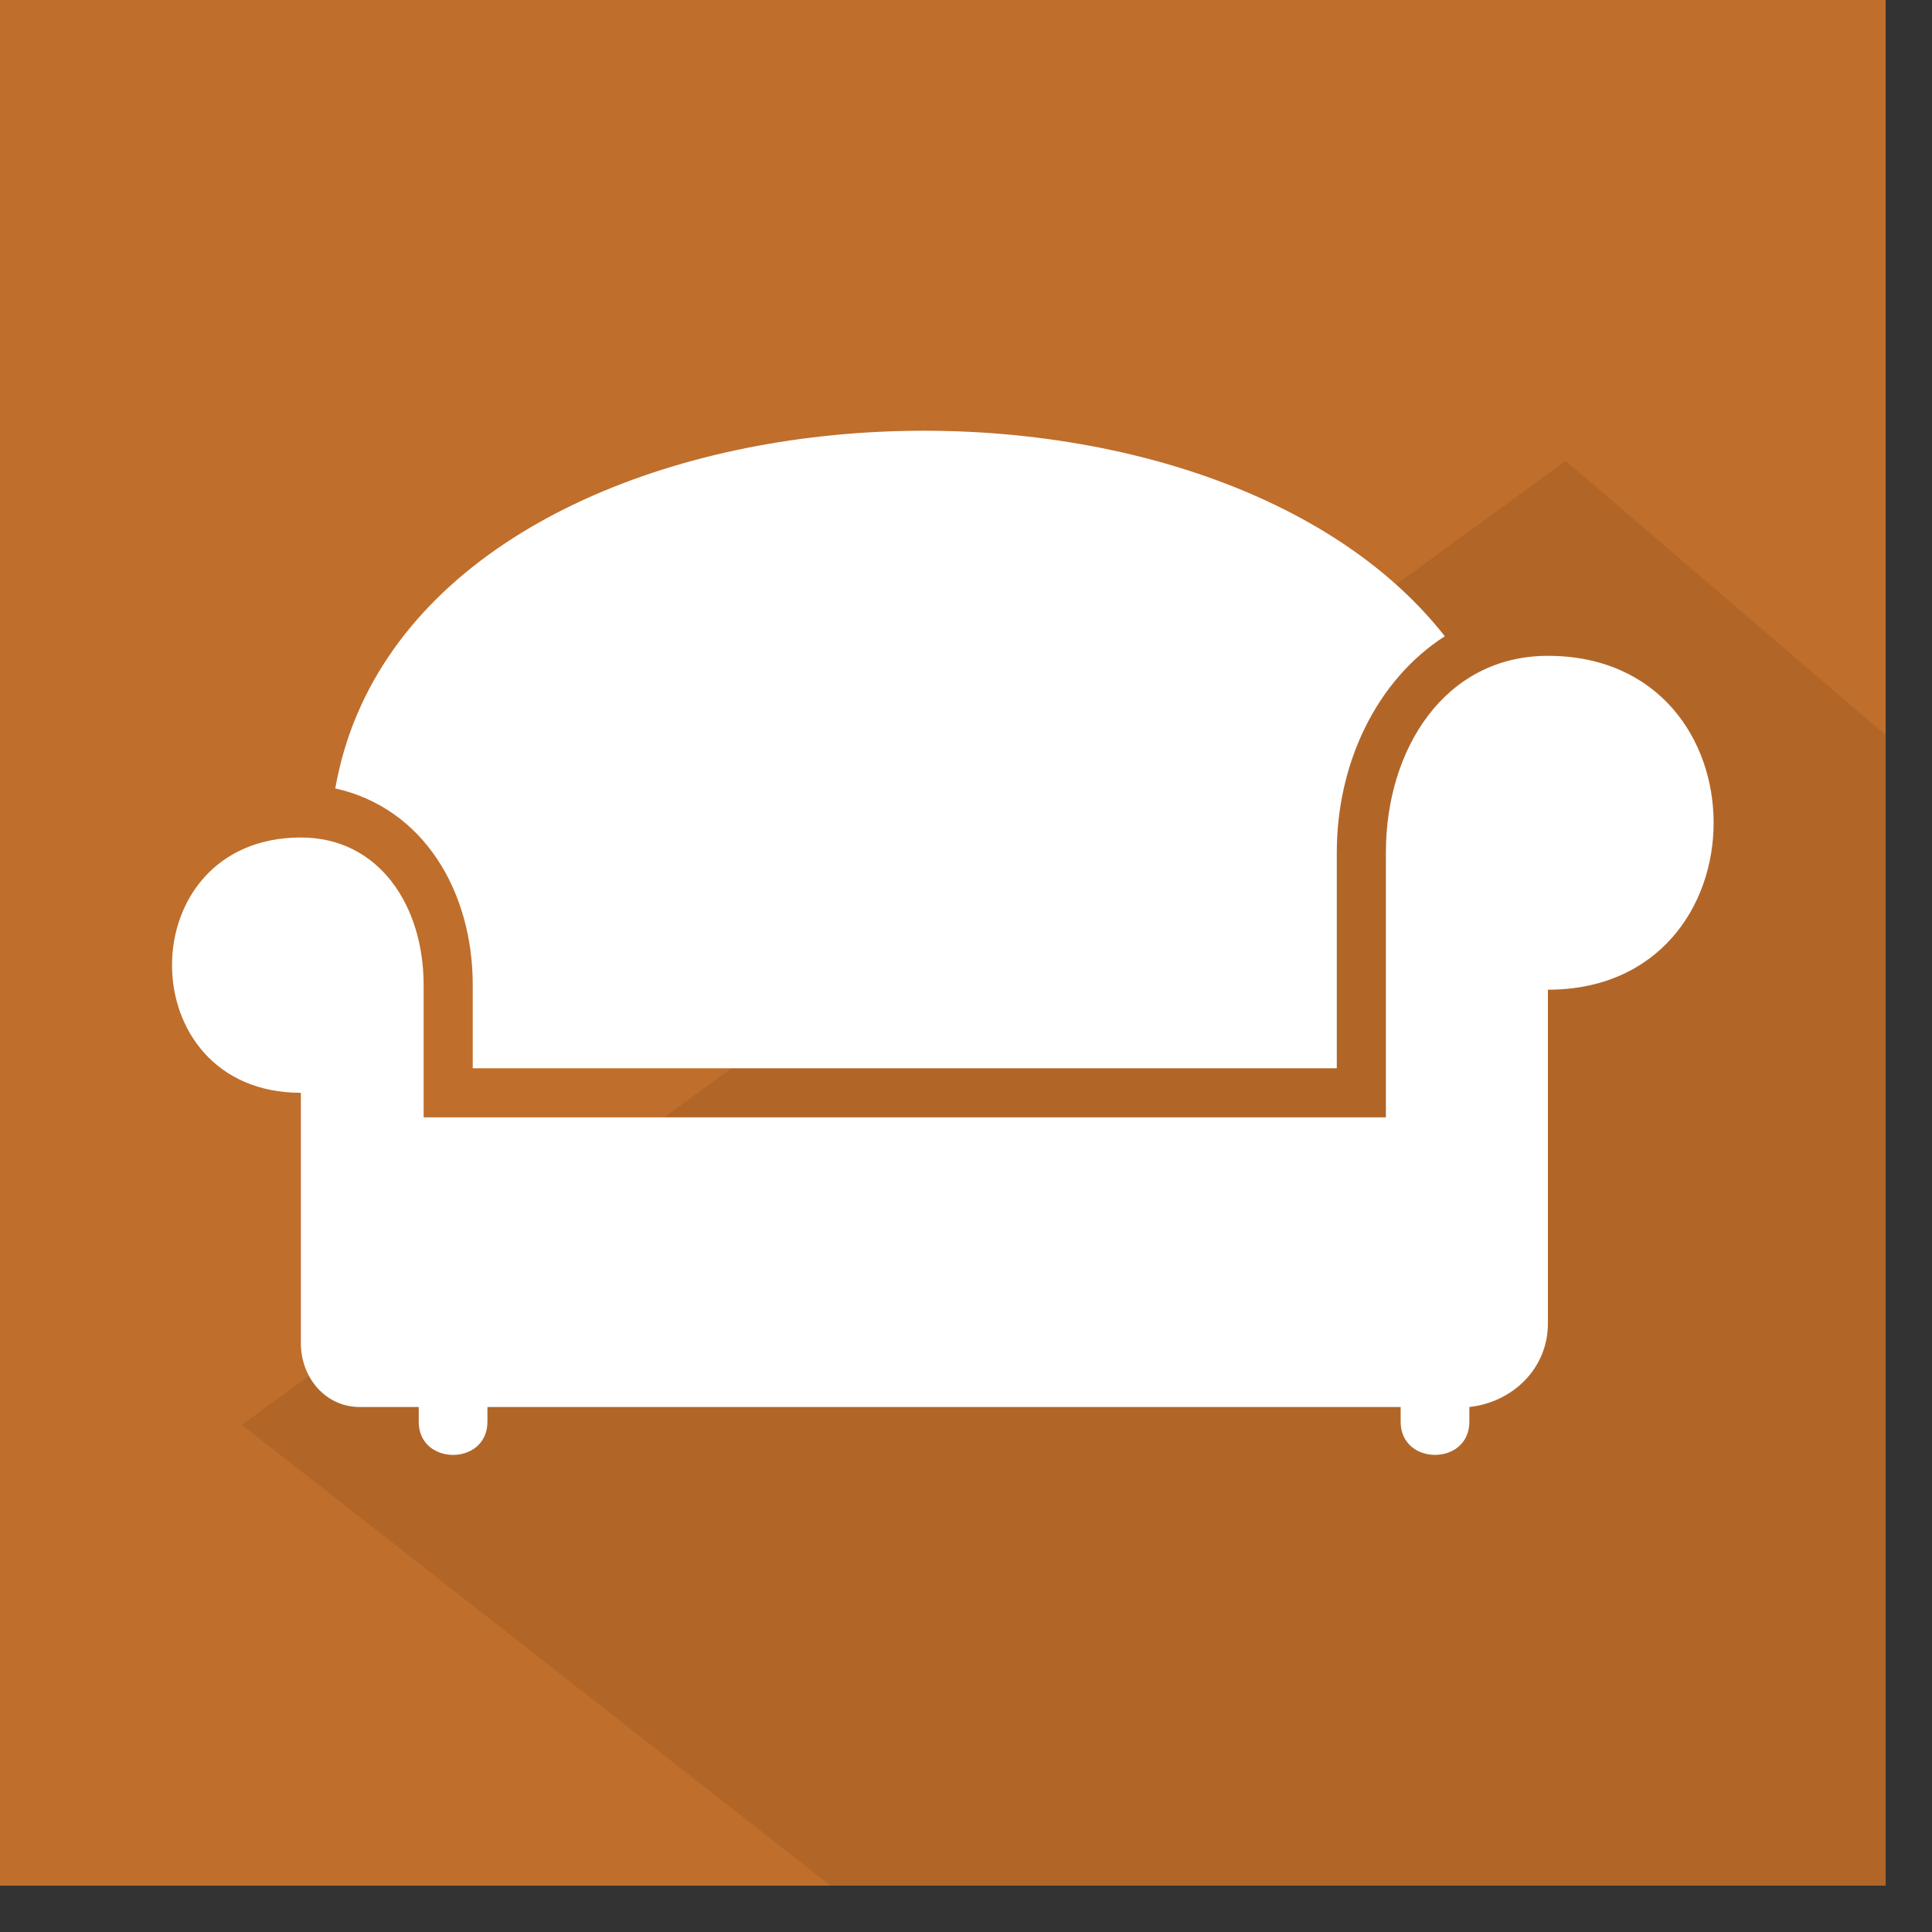
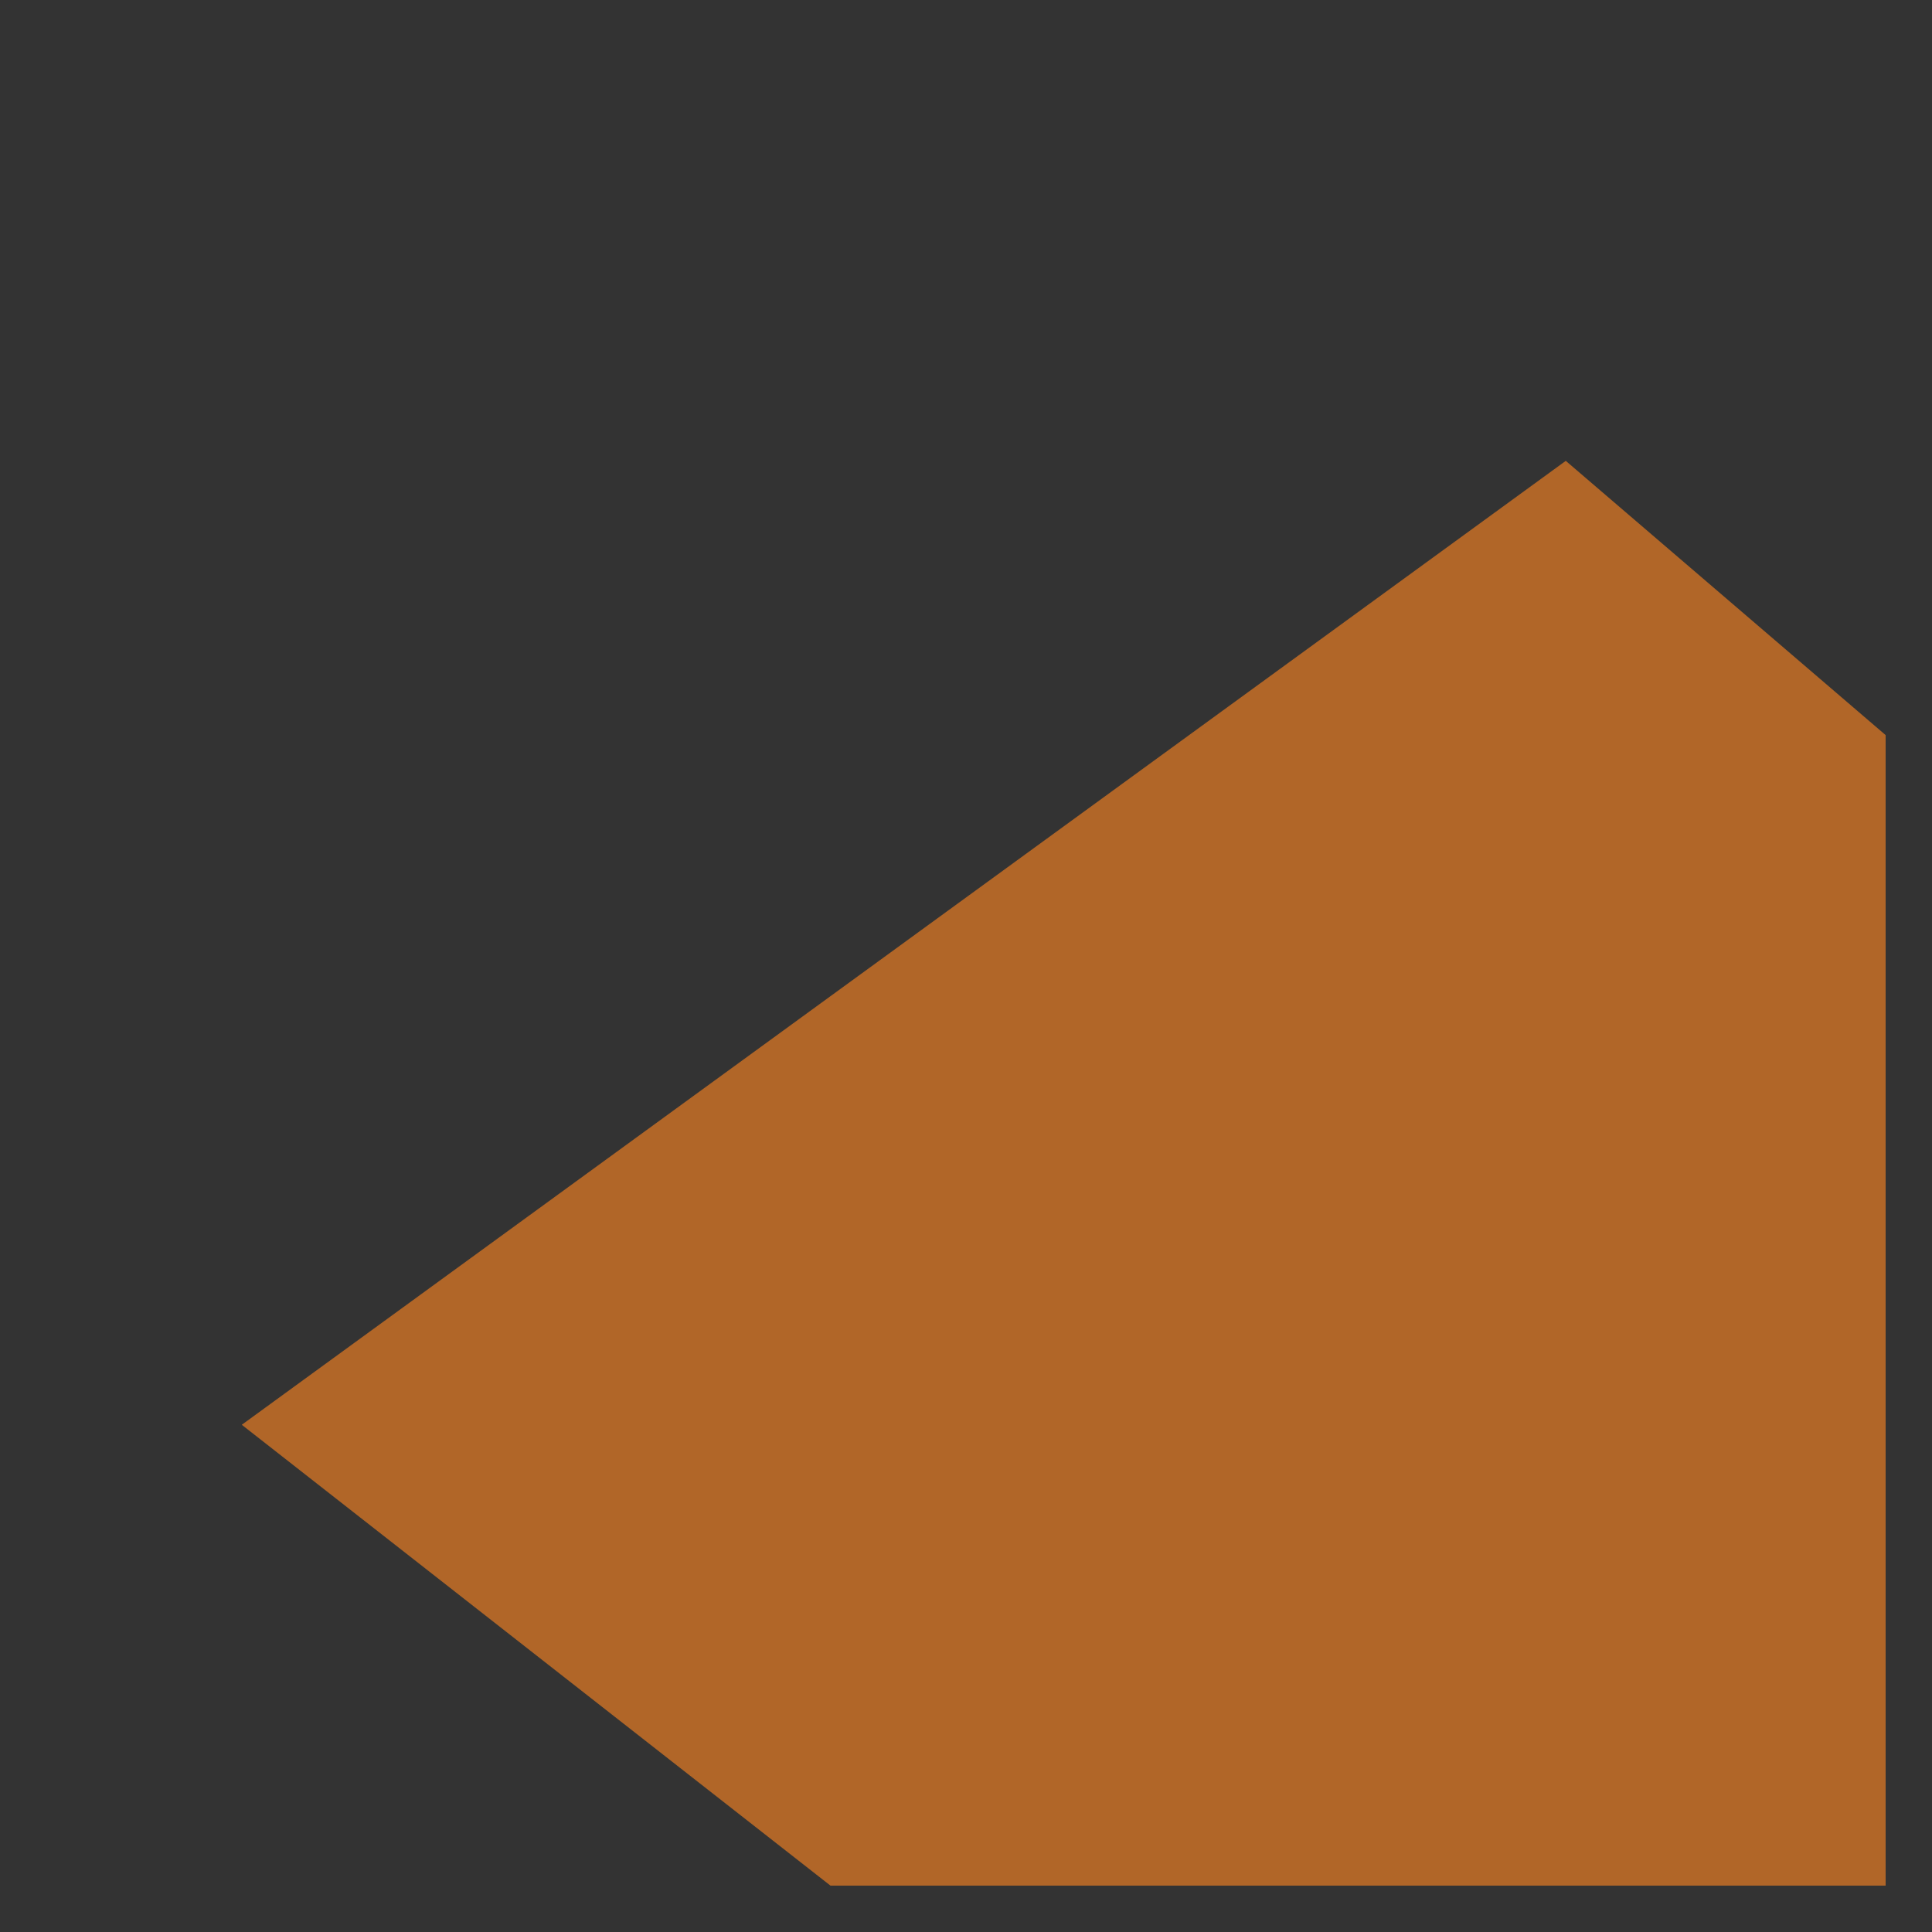
- <svg xmlns="http://www.w3.org/2000/svg" xmlns:ns1="http://www.serif.com/" width="100%" height="100%" viewBox="0 0 41 41" version="1.1" xml:space="preserve" style="fill-rule:evenodd;clip-rule:evenodd;stroke-linejoin:round;stroke-miterlimit:2;">
+ <svg xmlns="http://www.w3.org/2000/svg" width="100%" height="100%" viewBox="0 0 41 41" version="1.1" xml:space="preserve" style="fill-rule:evenodd;clip-rule:evenodd;stroke-linejoin:round;stroke-miterlimit:2;">
  <rect x="0" y="0" width="41" height="41" fill="#333333" stroke="none" />
-   <rect x="-0" y="0" width="40.016" height="40.016" style="fill:#c06e2b;" />
  <path d="M5.131,30.236l12.493,9.78l22.392,0l0,-24.416l-6.788,-5.82l-28.097,20.456Z" style="fill:#b16628;" />
-   <path id="_6" ns1:id="6" d="M7.115,16.731c1.562,-8.856 18.233,-10.002 23.546,-3.229c-1.458,0.937 -2.292,2.708 -2.292,4.584l-0,4.584l-18.337,0l-0,-1.771c-0,-1.98 -1.042,-3.751 -2.918,-4.168l0.001,0Zm22.609,13.128l-0,0.313c-0,0.937 1.458,0.937 1.458,-0l0,-0.313c0.938,-0.104 1.667,-0.834 1.667,-1.771l0,-7.085c4.689,0 4.689,-7.085 0,-7.085c-2.188,0 -3.438,1.98 -3.438,4.168l0,5.626l-20.421,0l0,-2.813c0,-1.667 -0.937,-3.126 -2.605,-3.126c-3.646,0 -3.646,5.418 0,5.418l0,5.314c0,0.729 0.521,1.354 1.251,1.354l1.25,0l-0,0.313c-0,0.938 1.458,0.938 1.458,-0l0,-0.313l19.38,0l-0,0Z" style="fill:#fff;" />
</svg>